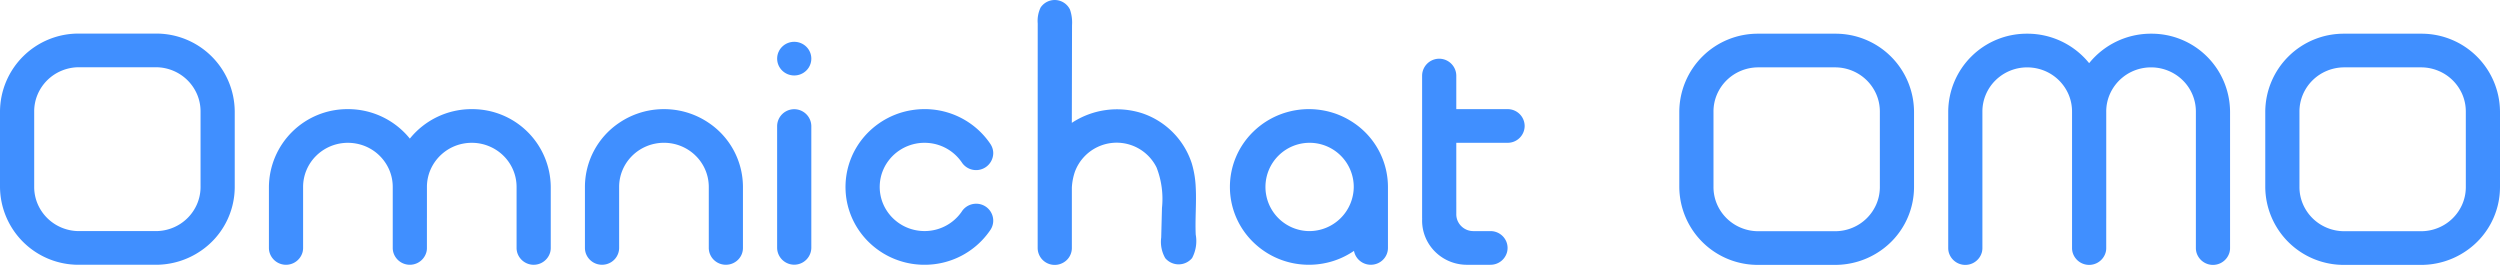
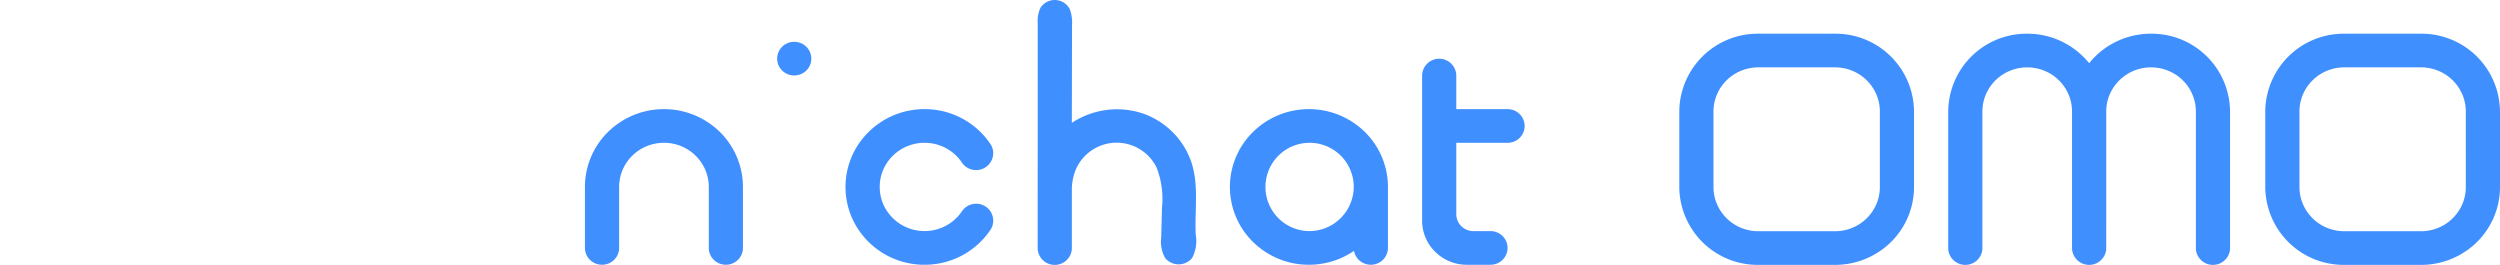
<svg xmlns="http://www.w3.org/2000/svg" width="350.001" height="37.085" viewBox="0 0 350.001 37.085">
  <defs>
    <style>.a{fill:#408fff;}</style>
  </defs>
  <line class="a" x1="199.096" y1="20.329" x2="199.096" y2="17.219" />
  <ellipse class="a" cx="111.193" cy="8.209" rx="2.393" ry="2.357" />
-   <path class="a" d="M77.106,26.173v8.539a2.346,2.346,0,0,1-.071.574,2.403,2.403,0,0,1-4.643,0c-.014-.054-.025-.111-.034-.167a2.192,2.192,0,0,1-.037-.407V26.173a6.061,6.061,0,0,0-.49-2.395,6.146,6.146,0,0,0-1.232-1.859c-.077-.077-.155-.155-.234-.23a6.259,6.259,0,0,0-1.888-1.213,6.334,6.334,0,0,0-2.27-.481c-.053-.002-.109-.002-.162-.002s-.109,0-.162.002a6.357,6.357,0,0,0-1.18.14A6.274,6.274,0,0,0,60.26,23.78a6.057,6.057,0,0,0-.489,2.393v4.398h-.002v4.202a2.21,2.21,0,0,1-.034.348c-.011.056-.021.111-.036.165a2.404,2.404,0,0,1-4.644,0c-.014-.054-.025-.109-.034-.165a2.197,2.197,0,0,1-.037-.409V26.173a6.075,6.075,0,0,0-.49-2.397,6.244,6.244,0,0,0-3.354-3.301c-.014-.007-.029-.012-.045-.019a6.448,6.448,0,0,0-2.385-.462,6.34,6.34,0,0,0-2.434.481,6.318,6.318,0,0,0-1.895,1.222l-.002.002c-.075.072-.15.146-.223.219a6.193,6.193,0,0,0-1.232,1.858,6.076,6.076,0,0,0-.49,2.397v8.539q0,.074-.005.147a.886.886,0,0,1-.009.097,1.568,1.568,0,0,1-.023.163c-.002.016-.005.03-.007.046q-.011.061-.027.121a2.403,2.403,0,0,1-4.643,0,2.347,2.347,0,0,1-.071-.574V26.173a10.978,10.978,0,0,1,11.061-10.893A11.101,11.101,0,0,1,57.379,19.406a11.097,11.097,0,0,1,8.666-4.126A10.977,10.977,0,0,1,77.106,26.173Z" />
-   <path class="a" d="M21.802,4.701H11.061A10.979,10.979,0,0,0,0,15.595v10.579a10.979,10.979,0,0,0,11.061,10.893H21.802A11.116,11.116,0,0,0,28.114,35.12a10.831,10.831,0,0,0,4.749-8.946V15.595A10.978,10.978,0,0,0,21.802,4.701ZM28.078,26.172c0,.053,0,.105-.002.158a6.08,6.08,0,0,1-.488,2.237,6.236,6.236,0,0,1-3.355,3.305,6.306,6.306,0,0,1-2.428.481H11.063a6.318,6.318,0,0,1-2.432-.483,6.242,6.242,0,0,1-3.354-3.303,6.06,6.06,0,0,1-.49-2.395V15.595a6.057,6.057,0,0,1,.488-2.393A6.236,6.236,0,0,1,8.631,9.897a6.318,6.318,0,0,1,2.432-.483H21.804a6.306,6.306,0,0,1,2.428.481,6.243,6.243,0,0,1,3.357,3.306,6.057,6.057,0,0,1,.488,2.393Z" />
  <path class="a" d="M192.716,36.932l.009-.002a.297.297,0,0,0,.036-.014Z" />
  <path class="a" d="M213.453,17.636a2.375,2.375,0,0,1-2.393,2.356h-7.179v8.223c0,.032,0,.065.002.097v1.624c-.002.019-.002.04-.002.06,0,.032,0,.065.002.097v.002a2.334,2.334,0,0,0,.112.623,2.077,2.077,0,0,0,.134.325,2.327,2.327,0,0,0,.464.632,2.5,2.5,0,0,0,.267.225,2.625,2.625,0,0,0,.3.184c.053.026.107.053.16.076.055.025.111.046.168.065a2.419,2.419,0,0,0,.786.13h2.393a2.393,2.393,0,0,1,2.218,1.466l.005.012a2.329,2.329,0,0,1,.171.878,2.36,2.36,0,0,1-.071.576,2.389,2.389,0,0,1-2.323,1.78v.002h-3.295a6.41,6.41,0,0,1-1.49-.176,6.115,6.115,0,0,1-.945-.307,6.281,6.281,0,0,1-1.974-1.299,6.145,6.145,0,0,1-1.653-2.797c-.014-.046-.025-.09-.036-.135a6.117,6.117,0,0,1-.178-1.466c0-.105.004-.211.009-.316h-.009V10.565a2.393,2.393,0,0,1,4.785,0v4.715h7.179A2.375,2.375,0,0,1,213.453,17.636Z" />
  <path class="a" d="M189.559,17.224c-.111-.077-.225-.151-.339-.223-.116-.072-.232-.142-.349-.211-.057-.033-.116-.067-.173-.1-.18-.1-.364-.197-.549-.286-.061-.03-.123-.06-.185-.088-.062-.03-.125-.058-.187-.086-.125-.054-.251-.109-.38-.16-.193-.077-.387-.149-.585-.214q-.099-.034-.198-.063c-.064-.019-.128-.04-.193-.06L186.409,15.73c-.13-.037-.262-.074-.396-.109-.136-.033-.275-.067-.414-.095-.068-.014-.137-.028-.207-.042s-.139-.026-.209-.039c-.139-.023-.28-.046-.421-.065l-.214-.026c-.071-.007-.143-.016-.214-.023-.285-.028-.574-.046-.866-.049-.073-.004-.146-.004-.219-.004-.25,0-.499.007-.745.025-.246.016-.488.039-.731.072-.07.009-.139.019-.207.03h-.002a10.46,10.46,0,0,0-1.079.218,11.078,11.078,0,0,0-5.058,2.848,10.776,10.776,0,0,0,0,15.404,11.118,11.118,0,0,0,1.203,1.027c.214.156.431.306.656.448a11.008,11.008,0,0,0,1.227.671c.143.065.285.128.43.19q.249.103.503.195c.148.053.298.104.449.151s.305.091.458.133q.345.092.701.163c.078.016.159.03.237.044.091.016.182.03.273.044.137.021.276.039.414.054.278.032.56.053.843.063.143.007.285.009.428.009.191,0,.38-.005.569-.016q.281-.011.562-.042.139-.013.278-.032c.093-.011.184-.025.276-.037.182-.026.364-.058.544-.097.078-.016.157-.032.235-.049a10.572,10.572,0,0,0,1.148-.323c.15-.051.298-.105.444-.162.084-.032.166-.067.25-.1.164-.068.328-.142.488-.218.162-.077.321-.158.478-.241.157-.084.312-.172.464-.263.077-.046.152-.091.226-.139l.009-.005c.071-.046.143-.093.214-.139.043-.028.086-.056.127-.084.009.054.02.109.034.163a1.704,1.704,0,0,0,.059.191q.021.063.048.126c.014.035.029.068.045.102s.032.067.05.1c.018.032.036.065.055.097a1.025,1.025,0,0,0,.059.093c.025.037.05.074.077.109a1.881,1.881,0,0,0,.169.204c.03.033.062.065.094.095.023.023.046.044.071.065.03.026.061.053.093.077a.141.141,0,0,0,.027.021c.034.026.068.053.103.075a.268.268,0,0,0,.046.032.151.151,0,0,0,.021.014c.032.021.066.042.1.061.029.016.055.032.084.046a2.332,2.332,0,0,0,.512.197,1.785,1.785,0,0,0,.198.042,2.419,2.419,0,0,0,.41.035c.03,0,.062,0,.093-.002.036-.002.07-.004.105-.007l.057-.005.093-.011c.048-.007.094-.016.143-.026.03-.005.062-.012.095-.021.046-.011.091-.023.136-.037l.009-.002c.018-.005.034-.011.052-.018l.02-.007.045-.016.012-.005c.034-.012.068-.026.102-.04q.045-.018.091-.042c.025-.012.052-.025.078-.039.02-.011.039-.021.057-.032q.053-.029.107-.063l.046-.03a2.728,2.728,0,0,0,.266-.205c.027-.025.053-.049.08-.075.02-.018.037-.037.055-.056a1.358,1.358,0,0,0,.096-.105c.009-.009.016-.019.025-.03.023-.028.046-.058.07-.088a.134.134,0,0,1,.014-.019c.034-.047.068-.095.098-.146.029-.047.057-.097.084-.147s.052-.104.075-.156c.016-.037.032-.074.046-.112.005-.016.012-.033.018-.051.016-.046.03-.093.045-.14l.009-.032.004-.016.004-.012.009-.04a2.151,2.151,0,0,0,.053-.374.131.131,0,0,0,.002-.026c.002-.04.004-.081.004-.121V26.172A10.834,10.834,0,0,0,189.559,17.224Zm-6.309,15.129a6.181,6.181,0,1,1,6.276-6.179A6.228,6.228,0,0,1,183.249,32.353Z" />
  <path class="a" d="M86.618,35.229q-.013.066-.032.126c.007-.028.012-.056.02-.084A.381.381,0,0,1,86.618,35.229Z" />
-   <path class="a" d="M99.493,35.787c-.014-.026-.027-.053-.039-.079-.014-.03-.029-.06-.041-.09A1.463,1.463,0,0,0,99.493,35.787Z" />
  <path class="a" d="M139.053,30.888a2.323,2.323,0,0,1-.346,1.222c-.02.032-.041.065-.062.095-.041.063-.086.125-.128.186a11.088,11.088,0,0,1-9.084,4.676c-.143,0-.285-.004-.428-.007-.283-.011-.565-.032-.843-.063-.137-.016-.276-.033-.414-.054-.184-.026-.365-.06-.544-.097-.091-.018-.18-.037-.269-.058-.105-.023-.21-.047-.314-.076-.071-.019-.141-.037-.21-.056l-.011-.004c-.086-.025-.171-.049-.257-.076s-.173-.054-.259-.083c-.078-.026-.157-.053-.235-.081a.298.298,0,0,1-.055-.021c-.07-.025-.139-.051-.209-.077a.065.065,0,0,1-.02-.007c-.075-.03-.15-.06-.225-.091a.135.135,0,0,1-.032-.014c-.077-.032-.153-.065-.228-.098-.082-.037-.162-.074-.244-.112-.16-.075-.319-.156-.476-.241-.066-.033-.13-.07-.194-.107-.175-.095-.344-.197-.512-.304-.048-.032-.098-.063-.146-.095-.132-.084-.26-.174-.387-.267-.057-.039-.114-.081-.169-.123-.053-.039-.107-.079-.159-.121-.066-.051-.132-.104-.196-.156-.234-.188-.46-.388-.676-.597-.046-.042-.091-.086-.136-.132-.118-.114-.232-.232-.341-.353-.052-.054-.103-.111-.153-.169a10.622,10.622,0,0,1-.82-1.048c-.05-.072-.096-.142-.144-.214a10.263,10.263,0,0,1-.521-.887c-.041-.076-.08-.153-.118-.23-.08-.158-.155-.32-.225-.481-.032-.076-.064-.149-.094-.225-.034-.081-.064-.162-.096-.242-.03-.081-.061-.162-.089-.244s-.057-.163-.084-.248c-.027-.083-.053-.165-.078-.249-.052-.167-.096-.335-.137-.506q-.032-.124-.059-.248l-.004-.014c-.018-.084-.036-.17-.052-.255-.018-.086-.034-.174-.048-.262s-.029-.176-.041-.263c-.011-.067-.02-.135-.027-.204-.007-.039-.011-.079-.014-.119-.009-.07-.016-.139-.021-.209-.009-.081-.014-.162-.021-.242l-.005-.084-.011-.214v-.012c-.004-.075-.007-.151-.007-.226-.004-.076-.004-.151-.004-.228,0-.074,0-.149.004-.223,0-.074.004-.148.007-.221v-.023l.011-.209c.002-.032.004-.063.007-.095.005-.079.012-.158.02-.237.005-.067.012-.135.02-.202.005-.044.009-.086.016-.128.007-.067.016-.135.027-.202.012-.088.027-.176.041-.263s.03-.176.048-.262q.024-.129.053-.258c.02-.086.039-.172.061-.258.02-.084.043-.17.066-.255s.046-.167.071-.251.052-.167.078-.249.055-.165.084-.248c.029-.081.059-.163.089-.244.062-.162.128-.321.196-.479a10.549,10.549,0,0,1,.606-1.18c.037-.063.075-.126.114-.188.045-.074.091-.146.137-.218.094-.142.191-.284.292-.423.209-.29.435-.571.672-.839.05-.058.102-.114.153-.169.109-.119.223-.237.341-.353.045-.046.089-.09.136-.132.216-.209.442-.407.676-.597.064-.053.13-.105.196-.156.052-.04.105-.081.159-.121.07-.051.137-.102.209-.151.07-.051.141-.1.212-.148.07-.049.143-.097.214-.142q.11-.071.219-.137c.062-.039.123-.076.185-.111.023-.014.045-.028.07-.04.064-.037.128-.074.194-.109.112-.063.228-.123.344-.181.064-.035.128-.067.194-.097.057-.028.116-.054.173-.081.073-.033.144-.067.218-.098l.009-.004c.078-.033.159-.067.239-.1.08-.032.162-.063.244-.095s.164-.061.246-.09c.08-.028.159-.054.239-.081.098-.032.196-.063.296-.091.075-.023.148-.044.223-.063.086-.025.171-.046.259-.067.107-.028.218-.053.328-.075.064-.016.128-.028.194-.04.1-.021.203-.039.307-.056.075-.012.148-.025.225-.035.077-.012.153-.023.232-.032q.139-.018.278-.032c.089-.009.18-.018.271-.025.283-.021.571-.032.859-.032a11.097,11.097,0,0,1,9.084,4.676c.032.046.061.09.091.135l.018.025c.039.054.075.111.109.169v.002a.461.461,0,0,1,.027.051l.027.051c.012.023.023.046.036.068a.175.175,0,0,0,.012.026c.02.046.041.091.059.137.02.053.039.105.055.16.018.054.032.109.045.163.012.056.023.111.032.167v.004c.009.056.016.114.02.172.005.058.007.116.007.176a2.4,2.4,0,0,1-3.346,2.161,2.404,2.404,0,0,1-1.03-.843c-.012-.021-.027-.042-.041-.063a6.292,6.292,0,0,0-4.618-2.695h-.011c-.084-.009-.168-.014-.251-.018-.018-.002-.036-.002-.053-.002-.089-.005-.178-.007-.269-.007h-.002a6.236,6.236,0,0,0-1.303.135c-.086.016-.171.037-.255.058-.055.014-.107.028-.159.042-.096.026-.191.054-.285.088-.144.049-.287.102-.428.16l-.011.004c-.064.026-.128.054-.191.083l-.036.016c-.062.03-.127.06-.187.091l-.005.004c-.07.035-.139.07-.207.109-.062.033-.125.07-.185.107l-.016.011c-.02.011-.039.023-.059.035-.052.032-.102.065-.153.098q-.075.047-.15.1h-.002q-.123.087-.241.179c-.062.049-.127.098-.187.151-.046.037-.093.077-.137.118-.082.072-.16.146-.239.223-.05.049-.1.1-.148.151-.08.084-.159.172-.235.262l-.021.026c-.109.132-.214.267-.314.407-.07.098-.137.198-.198.3-.084.132-.16.265-.232.404l-.004.005c-.03.058-.059.116-.087.176-.037.081-.075.16-.109.242-.039.088-.075.177-.109.269a.171.171,0,0,1-.009.028c-.034.088-.064.179-.093.269-.03.095-.057.19-.082.284l-.002.009c-.023.088-.045.177-.062.267-.012.06-.025.119-.037.181-.014.086-.029.172-.039.26-.018.119-.03.241-.039.363-.007.1-.012.198-.016.3-.002.054-.002.109-.002.165,0,.121.004.242.011.362.005.091.012.181.021.27l.002.012c.011.1.023.198.039.297l.004.019c.014.097.032.191.052.284l.005.025.011.054.005.021c.018.081.037.162.061.242.007.035.018.07.029.105.016.06.034.118.053.177.027.086.057.17.089.255.011.033.023.065.036.097.025.061.05.123.077.184.009.023.018.044.029.067.03.07.062.139.096.207.005.009.009.019.014.028.039.081.082.16.125.239l.014.026q.056.103.118.2c.059.097.119.191.184.284.053.077.107.153.164.228l.009.012c.055.07.109.14.166.207l.021.026c.05.06.1.118.152.176.016.016.03.033.045.049.048.051.094.1.143.149a.167.167,0,0,1,.018.018h.002a5.448,5.448,0,0,0,.448.409c.091.075.185.149.282.221.061.044.121.088.184.13s.125.084.189.123q.064.042.128.079c.014.009.027.018.041.025.048.028.096.056.146.084.077.042.153.083.232.121.037.019.077.039.114.056l.018.009c.059.026.118.054.176.079.027.012.055.025.084.035.057.025.114.047.173.07.037.014.075.028.112.04.094.035.193.068.291.098.05.016.098.03.148.042.05.014.1.028.15.04.05.014.1.026.152.037.102.023.203.044.307.061.155.028.31.049.469.065.091.009.182.016.275.021.121.007.242.011.365.011h.002a6.299,6.299,0,0,0,5.177-2.686l.002-.004c.029-.044.057-.088.087-.13l.02-.03a2.401,2.401,0,0,1,1.94-.975A2.376,2.376,0,0,1,139.053,30.888Z" />
-   <path class="a" d="M113.585,17.635V34.711a2.394,2.394,0,0,1-4.787,0V17.635a2.394,2.394,0,0,1,4.787,0Z" />
  <path class="a" d="M166.892,36.131a2.456,2.456,0,0,1-3.756.011,4.58,4.58,0,0,1-.567-2.88q.056-2.078.109-4.16a12.109,12.109,0,0,0-.758-5.654,6.234,6.234,0,0,0-11.426.576,8.057,8.057,0,0,0-.433,2.232v8.486a2.353,2.353,0,0,1-1.441,2.144c-.03.012-.062.026-.094.039-.041.016-.082.03-.125.044-.039.012-.077.025-.116.035a2.455,2.455,0,0,1-.275.056c-.039.005-.08.011-.119.014l-.07.005c-.039.002-.077.004-.116.004h-.014a.103.103,0,0,1-.023.002,2.376,2.376,0,0,1-2.394-2.358v-1.094q0-6.318.004-12.637v-.021q0-8.844.004-17.692a4.291,4.291,0,0,1,.405-2.23,2.376,2.376,0,0,1,4.108.281A5.567,5.567,0,0,1,150.085,3.532q-.013,6.832-.029,13.668a11.495,11.495,0,0,1,9.857-1.341,10.979,10.979,0,0,1,6.933,7.004,13.741,13.741,0,0,1,.554,3.31c.125,2.2-.1,4.458.002,6.671A5.075,5.075,0,0,1,166.892,36.131Z" />
  <path class="a" d="M104.013,26.172v8.539c0,.046-.002.09-.005.133,0,.021-.002.04-.004.06-.002.04-.007.081-.012.121s-.012.081-.02.119c-.009.047-.02.095-.03.14l-.027.095c-.009.032-.02.063-.03.095-.011.03-.021.061-.034.091l-.037.09c-.023.051-.048.102-.075.151-.023.044-.046.086-.071.126-.041.065-.084.128-.13.19-.037.049-.078.098-.119.144a2.465,2.465,0,0,1-.239.232c-.025.021-.05.042-.075.061-.032.025-.064.049-.098.072a2.401,2.401,0,0,1-.399.226c-.037.018-.077.033-.116.047a.49.49,0,0,1-.071.026c-.043.016-.087.03-.132.042l-.025.007c-.043.012-.087.023-.132.032-.032.007-.066.014-.1.019-.027.005-.053.009-.082.012a2.237,2.237,0,0,1-.328.023,2.353,2.353,0,0,1-.335-.023c-.025-.004-.05-.007-.075-.012-.034-.005-.068-.012-.1-.019s-.066-.014-.098-.023a2.307,2.307,0,0,1-.283-.091c-.03-.012-.061-.025-.091-.039s-.059-.028-.089-.042c-.041-.019-.08-.04-.119-.063-.037-.021-.075-.044-.111-.067s-.071-.047-.107-.072c-.07-.051-.137-.105-.201-.162-.011-.009-.021-.019-.032-.03a.594.594,0,0,1-.059-.056,1.41,1.41,0,0,1-.1-.105c-.032-.037-.062-.072-.093-.111-.039-.051-.077-.104-.112-.156-.023-.033-.043-.068-.062-.102-.021-.035-.039-.072-.059-.107-.014-.026-.027-.053-.039-.079-.014-.03-.029-.06-.041-.09-.014-.03-.025-.06-.037-.091-.005-.018-.012-.033-.02-.051-.021-.063-.041-.126-.057-.191-.014-.054-.025-.111-.034-.167-.012-.065-.021-.133-.029-.202-.002-.033-.005-.067-.007-.102a.487.487,0,0,1-.002-.051v-8.59c0-.053,0-.105-.002-.158a6.097,6.097,0,0,0-.489-2.239,6.163,6.163,0,0,0-1.243-1.868c-.07-.07-.141-.14-.212-.209l-.004-.004a6.296,6.296,0,0,0-2.983-1.561,6.387,6.387,0,0,0-1.342-.142,6.295,6.295,0,0,0-1.346.144,5.987,5.987,0,0,0-1.086.339,6.272,6.272,0,0,0-1.899,1.224.107.107,0,0,1-.014.014q-.094.087-.182.179l-.016.016a6.163,6.163,0,0,0-1.243,1.868,6.076,6.076,0,0,0-.49,2.397v8.537c0,.04-.002.081-.004.121s-.005.081-.011.119c-.004.039-.009.077-.014.116v.004l-.005.026-.011.061-.005.026a.316.316,0,0,1-.011.044.381.381,0,0,0-.012.042c-.007.028-.012.056-.02.084-.009.028-.016.056-.025.084-.011.026-.02.054-.029.081-.014.037-.029.072-.043.107l-.004.009c-.012.028-.027.054-.039.083-.032.067-.066.132-.103.195-.025.039-.05.077-.075.114l-.037.053c-.009.014-.018.026-.029.04-.023.03-.048.06-.071.09l-.075.084-.002.002c-.025.028-.052.056-.078.081a2.3,2.3,0,0,1-.285.241c-.053.039-.107.074-.164.109-.034.019-.068.039-.102.056-.045.023-.089.046-.136.067s-.094.04-.143.06h-.002c-.018.007-.036.014-.053.019l-.007.004c-.045.016-.091.03-.136.044l-.012.004c-.046.012-.094.023-.141.033-.032.007-.066.014-.098.019-.027.005-.053.009-.08.012a2.304,2.304,0,0,1-.332.023,2.279,2.279,0,0,1-.33-.023.632.632,0,0,1-.08-.012c-.034-.005-.068-.012-.1-.019s-.066-.014-.098-.023a2.307,2.307,0,0,1-.283-.091c-.03-.012-.061-.025-.091-.039s-.059-.028-.089-.042c-.023-.011-.046-.023-.07-.035s-.046-.025-.068-.037l-.07-.042c-.041-.026-.082-.053-.121-.081-.073-.053-.143-.109-.21-.169-.011-.009-.021-.019-.032-.03a.593.593,0,0,1-.059-.056c-.046-.046-.091-.093-.132-.142s-.082-.1-.119-.151c-.055-.077-.105-.158-.153-.241l-.002-.005c-.023-.042-.045-.086-.066-.13a2.093,2.093,0,0,1-.15-.414c-.011-.046-.021-.093-.03-.14-.007-.039-.014-.079-.02-.119a2.29,2.29,0,0,1-.021-.314V26.172A10.826,10.826,0,0,1,86.643,17.226a11.098,11.098,0,0,1,5.835-1.937h.012c.153-.007.307-.011.462-.011s.308.004.462.011h.012A11.098,11.098,0,0,1,99.261,17.226,10.826,10.826,0,0,1,104.013,26.172Z" />
  <path class="a" d="M312.209,15.612v19.117a2.346,2.346,0,0,1-.071.574,2.403,2.403,0,0,1-4.643,0c-.014-.054-.025-.111-.034-.167a2.191,2.191,0,0,1-.037-.407V15.612a6.061,6.061,0,0,0-.49-2.395,6.146,6.146,0,0,0-1.232-1.859c-.077-.077-.155-.155-.234-.23a6.259,6.259,0,0,0-1.888-1.213,6.334,6.334,0,0,0-2.27-.481c-.053-.002-.109-.002-.162-.002s-.109,0-.162.002a6.358,6.358,0,0,0-1.18.14,6.274,6.274,0,0,0-4.443,3.645,6.057,6.057,0,0,0-.489,2.393V30.588h-.002v4.202a2.211,2.211,0,0,1-.034.348c-.011.056-.021.111-.036.165a2.404,2.404,0,0,1-4.644,0c-.014-.054-.025-.109-.034-.165a2.197,2.197,0,0,1-.037-.409V15.612a6.076,6.076,0,0,0-.49-2.397,6.244,6.244,0,0,0-3.354-3.301c-.014-.007-.029-.012-.045-.019a6.448,6.448,0,0,0-2.385-.462,6.34,6.34,0,0,0-2.434.481,6.318,6.318,0,0,0-1.895,1.222l-.002.002c-.075.072-.15.146-.223.219a6.193,6.193,0,0,0-1.232,1.858,6.076,6.076,0,0,0-.49,2.397v19.117q0,.074-.005.147a.885.885,0,0,1-.009.097,1.57,1.57,0,0,1-.023.163c-.002.016-.005.03-.007.046q-.011.061-.027.121a2.403,2.403,0,0,1-4.643,0,2.346,2.346,0,0,1-.071-.574V15.612A10.978,10.978,0,0,1,283.813,4.718a11.101,11.101,0,0,1,8.668,4.126A11.097,11.097,0,0,1,301.148,4.718,10.977,10.977,0,0,1,312.209,15.612Z" />
  <path class="a" d="M256.905,4.718H246.163a10.979,10.979,0,0,0-11.061,10.893v10.579a10.979,10.979,0,0,0,11.061,10.893H256.905a11.116,11.116,0,0,0,6.311-1.947,10.831,10.831,0,0,0,4.749-8.946V15.612A10.978,10.978,0,0,0,256.905,4.718Zm6.276,21.471c0,.053,0,.105-.002.158a6.08,6.08,0,0,1-.488,2.237,6.236,6.236,0,0,1-3.355,3.305,6.306,6.306,0,0,1-2.428.481H246.165a6.318,6.318,0,0,1-2.432-.483,6.242,6.242,0,0,1-3.354-3.303,6.06,6.06,0,0,1-.49-2.395V15.612a6.057,6.057,0,0,1,.488-2.393,6.236,6.236,0,0,1,3.355-3.305,6.318,6.318,0,0,1,2.432-.483h10.742A6.305,6.305,0,0,1,259.335,9.912a6.243,6.243,0,0,1,3.357,3.306,6.058,6.058,0,0,1,.488,2.393Z" />
  <path class="a" d="M338.941,4.718H328.199A10.979,10.979,0,0,0,317.138,15.612v10.579A10.979,10.979,0,0,0,328.199,37.084h10.742a11.116,11.116,0,0,0,6.311-1.947,10.831,10.831,0,0,0,4.749-8.946V15.612A10.978,10.978,0,0,0,338.941,4.718Zm6.276,21.471c0,.053,0,.105-.002.158a6.08,6.08,0,0,1-.488,2.237,6.236,6.236,0,0,1-3.355,3.305,6.306,6.306,0,0,1-2.428.481H328.201a6.318,6.318,0,0,1-2.432-.483,6.242,6.242,0,0,1-3.354-3.303,6.06,6.06,0,0,1-.49-2.395V15.612a6.057,6.057,0,0,1,.488-2.393,6.236,6.236,0,0,1,3.355-3.305,6.318,6.318,0,0,1,2.432-.483h10.742a6.305,6.305,0,0,1,2.428.481,6.243,6.243,0,0,1,3.357,3.306,6.058,6.058,0,0,1,.488,2.393Z" />
</svg>